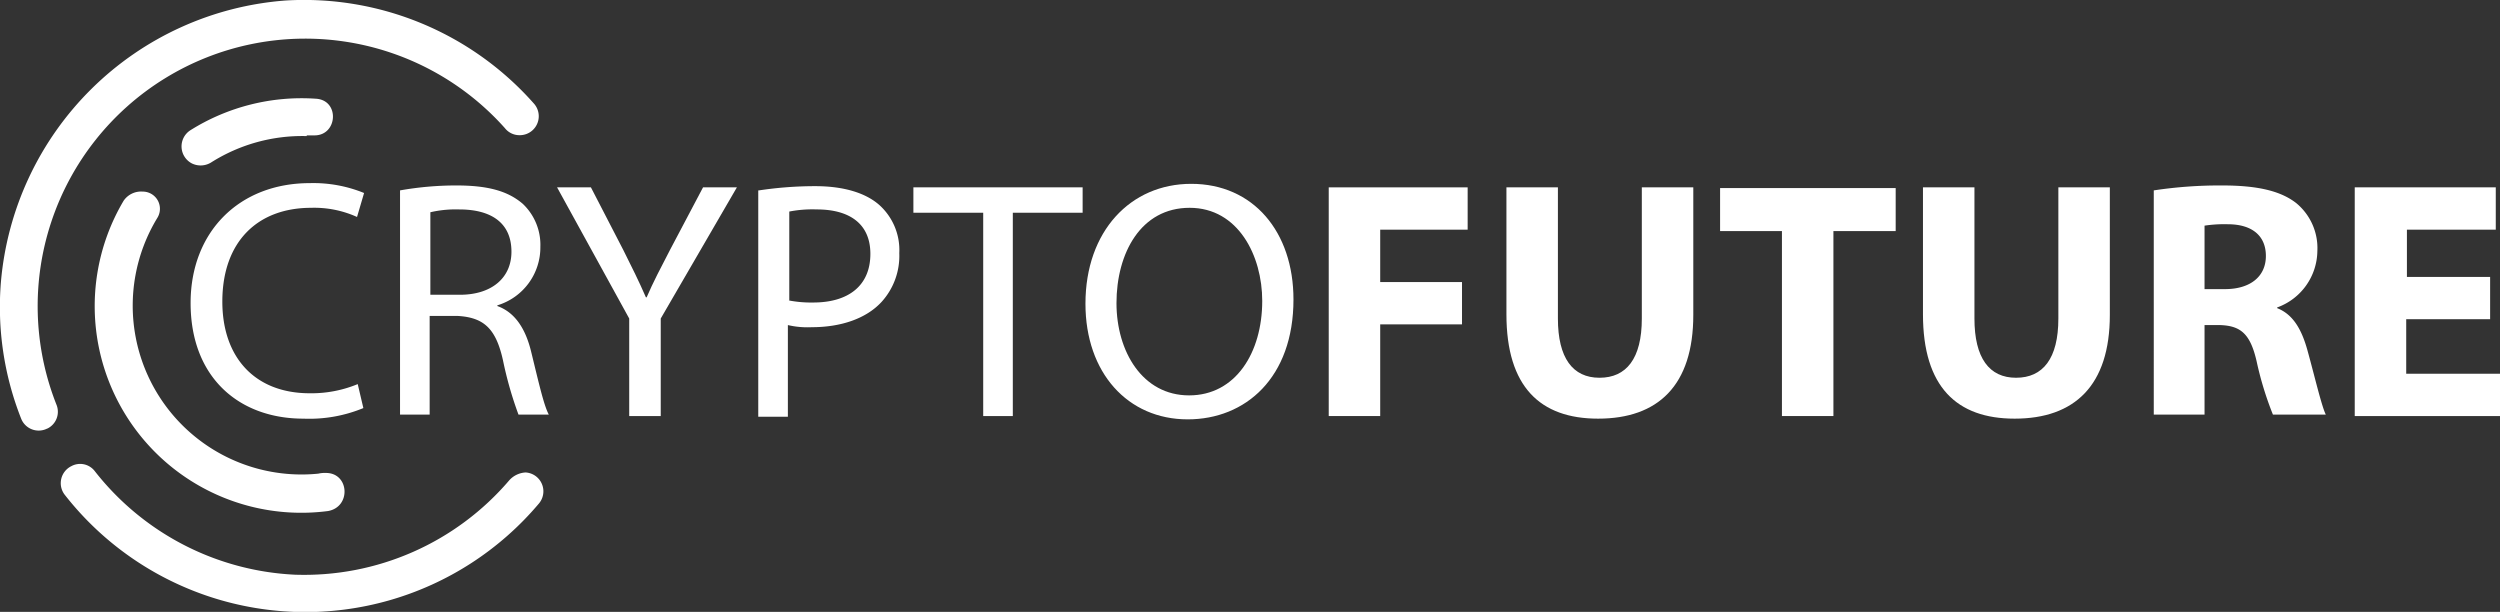
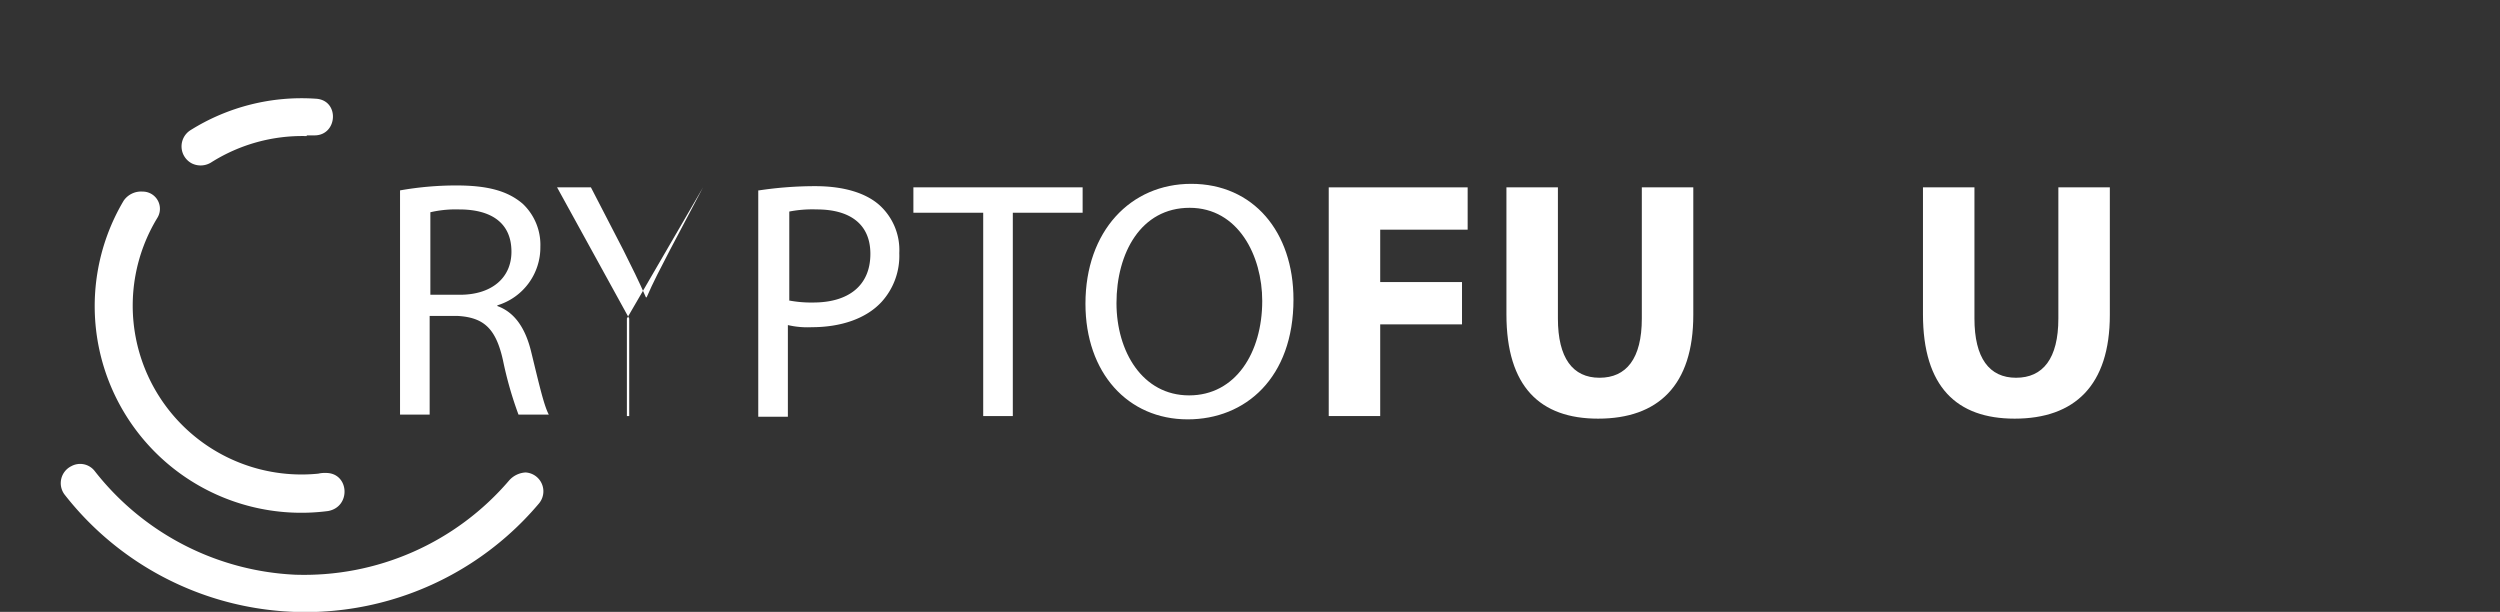
<svg xmlns="http://www.w3.org/2000/svg" viewBox="0 0 354.53 86.77">
  <rect x="0" y="0" width="354.53" height="86.77" fill="#333333" stroke="none" />
  <defs>
    <style>.cls-1{fill:#fff;}</style>
  </defs>
  <title>Ресурс 3</title>
  <g id="Слой_2" data-name="Слой 2">
    <g id="Layer_1" data-name="Layer 1">
-       <path class="cls-1" d="M51.53,57.87a20.08,20.08,0,0,1-8.5,1.5c-9.1,0-16-5.8-16-16.4,0-10.1,6.9-17,16.9-17a19,19,0,0,1,7.7,1.4l-1,3.4a14.68,14.68,0,0,0-6.5-1.3c-7.6,0-12.6,4.8-12.6,13.3,0,7.9,4.6,13,12.4,13a17.17,17.17,0,0,0,6.8-1.3Z" />
      <path class="cls-1" d="M56.73,27a45.77,45.77,0,0,1,8-.7c4.5,0,7.3.8,9.4,2.6a8,8,0,0,1,2.5,6.1,8.58,8.58,0,0,1-6.1,8.3v.1c2.5.9,4,3.2,4.8,6.5,1.1,4.5,1.8,7.6,2.5,8.9h-4.3a52.81,52.81,0,0,1-2.2-7.7c-1-4.5-2.7-6.1-6.5-6.3h-3.9v14h-4.2Zm4.2,14.8h4.3c4.5,0,7.3-2.4,7.3-6.1,0-4.2-3-6-7.4-6a15.9,15.9,0,0,0-4.1.4v11.7Z" />
-       <path class="cls-1" d="M89.23,59V45.17L79,26.57h4.8l4.6,8.9c1.2,2.4,2.2,4.4,3.2,6.7h.1c.9-2.1,2-4.2,3.3-6.7l4.7-8.9h4.8l-10.8,18.6V59Z" />
+       <path class="cls-1" d="M89.23,59V45.17L79,26.57h4.8l4.6,8.9c1.2,2.4,2.2,4.4,3.2,6.7h.1c.9-2.1,2-4.2,3.3-6.7l4.7-8.9l-10.8,18.6V59Z" />
      <path class="cls-1" d="M107.63,27a53.43,53.43,0,0,1,8-.6c4.1,0,7.2,1,9.1,2.7a8.59,8.59,0,0,1,2.8,6.8,9.71,9.71,0,0,1-2.5,6.9c-2.2,2.4-5.8,3.6-9.9,3.6a12.31,12.31,0,0,1-3.4-.3v13h-4.2V27Zm4.2,15.6a16.87,16.87,0,0,0,3.5.3c5,0,8.1-2.4,8.1-6.9,0-4.3-3-6.3-7.6-6.3a17.26,17.26,0,0,0-3.9.3v12.6Z" />
      <path class="cls-1" d="M139.33,30.17h-9.8v-3.6h24v3.6h-9.9V59h-4.2V30.17Z" />
      <path class="cls-1" d="M183.43,42.47c0,11.1-6.8,17-15,17-8.5,0-14.5-6.6-14.5-16.4,0-10.3,6.4-17,15-17C177.73,26.07,183.43,32.87,183.43,42.47Zm-25.1.5c0,6.9,3.7,13.1,10.3,13.1S179,50,179,42.67c0-6.4-3.4-13.2-10.3-13.2S158.33,35.87,158.33,43Z" />
      <path class="cls-1" d="M188.33,26.57h19.8v6h-12.4V40h11.6v6h-11.6V59h-7.3V26.57Z" />
      <path class="cls-1" d="M220.93,26.57v18.6c0,5.6,2.1,8.4,5.9,8.4s6-2.7,6-8.4V26.57h7.3v18.1c0,10-5,14.7-13.5,14.7-8.2,0-13-4.5-13-14.8v-18Z" />
-       <path class="cls-1" d="M252.63,32.77h-8.7v-6.1h24.9v6.1H260V59h-7.3V32.77Z" />
      <path class="cls-1" d="M280,26.57v18.6c0,5.6,2.1,8.4,5.9,8.4s6-2.7,6-8.4V26.57h7.3v18.1c0,10-5,14.7-13.5,14.7-8.2,0-13-4.5-13-14.8v-18Z" />
-       <path class="cls-1" d="M305.43,27a62.48,62.48,0,0,1,9.7-.7c4.8,0,8.2.7,10.5,2.5a8.27,8.27,0,0,1,3,6.8,8.62,8.62,0,0,1-5.7,8v.1c2.3.9,3.5,3.1,4.3,6,1,3.6,2,7.9,2.6,9.1h-7.5a46.93,46.93,0,0,1-2.3-7.5c-.9-4-2.3-5.1-5.2-5.2h-2.2v12.7h-7.2V27Zm7.2,14h2.9c3.6,0,5.8-1.8,5.8-4.7s-2-4.5-5.4-4.5a18.7,18.7,0,0,0-3.3.2Z" />
-       <path class="cls-1" d="M353.13,45.27h-11.9V53h13.3v6h-20.6V26.57h20v6h-12.6v6.7h11.8Z" />
      <path class="cls-1" d="M30,23a24.16,24.16,0,0,1,13.5-3.7v-.1h1.1c3.3,0,3.6-5,.2-5.2A29.68,29.68,0,0,0,27,18.47a2.72,2.72,0,0,0,.2,4.7A2.82,2.82,0,0,0,30,23Z" />
      <path class="cls-1" d="M46.23,67.07a4.1,4.1,0,0,0-1.1.1,23.94,23.94,0,0,1-22.8-36.3,2.44,2.44,0,0,0-2.1-3.7h0a3,3,0,0,0-2.7,1.3,29.3,29.3,0,0,0,29,44c3.3-.6,3-5.4-.3-5.4Z" />
-       <path class="cls-1" d="M6.73,60.77A2.65,2.65,0,0,0,8,57.37a37.94,37.94,0,0,1,63.6-39.2,2.61,2.61,0,0,0,2,1,2.69,2.69,0,0,0,2.1-4.5A43.5,43.5,0,0,0,40.53.07,43.8,43.8,0,0,0,.13,40,43.07,43.07,0,0,0,3,59.37a2.67,2.67,0,0,0,3.7,1.4Z" />
      <path class="cls-1" d="M74.53,67a3.36,3.36,0,0,0-2.3,1.1,38.24,38.24,0,0,1-30.4,13.4,38.35,38.35,0,0,1-28.4-14.7,2.61,2.61,0,0,0-3.3-.7h0a2.69,2.69,0,0,0-1,4,43.32,43.32,0,0,0,67.3,1.3A2.68,2.68,0,0,0,74.53,67Z" />
    </g>
  </g>
</svg>